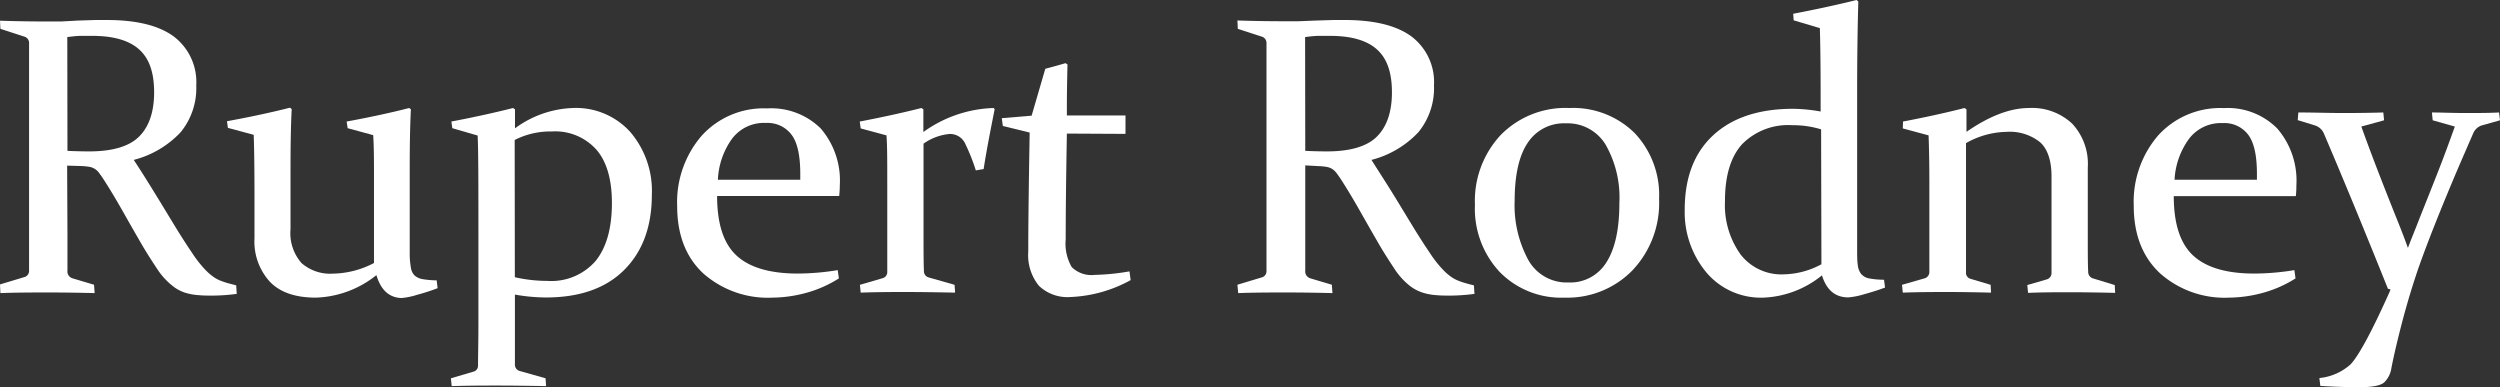
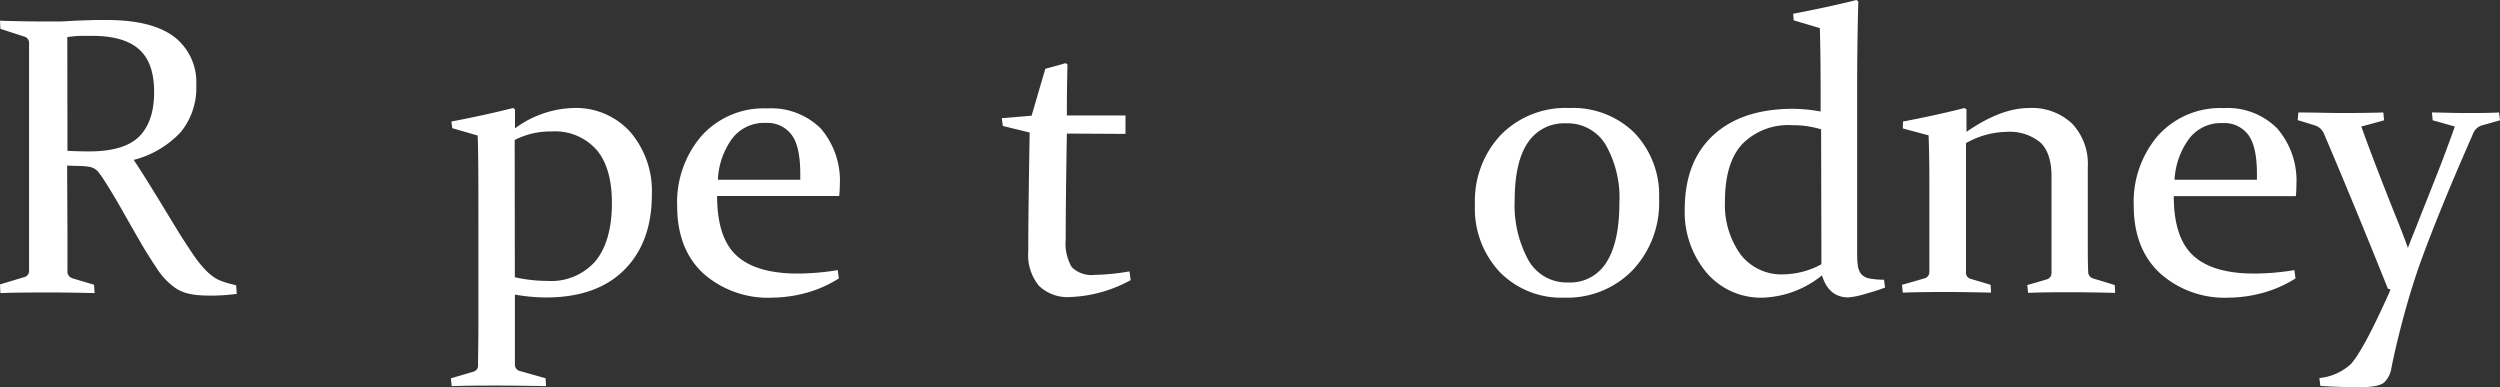
<svg xmlns="http://www.w3.org/2000/svg" viewBox="0 0 319.86 49.56">
  <rect x="0" y="0" width="319.86" height="49.56" fill="#333333" stroke="none" />
  <defs>
    <style>.cls-1{fill:#fff;}</style>
  </defs>
  <title>Asset 1</title>
  <g id="Layer_2" data-name="Layer 2">
    <g id="Layer_1-2" data-name="Layer 1">
      <path class="cls-1" d="M8.63,29.77c0,1,0,1.88,0,2.68s0,1.51,0,2.16a.92.92,0,0,0,.65,1l2.75.82.08,1.07c-2-.05-3.94-.08-5.91-.08s-4,0-6.15.08L0,36.39l3.05-.92a.82.82,0,0,0,.67-.77c0-.66,0-1.4,0-2.22s0-1.72,0-2.71V9.65c0-.84,0-1.6,0-2.28s0-1.29,0-1.84a.83.83,0,0,0-.59-.84l-3.08-1L0,2.65c2.13.07,4.22.1,6.25.1l1.53,0L10,2.63l2.25-.07,1.43,0q5.72,0,8.58,2.13a7.31,7.31,0,0,1,2.85,6.23,8.89,8.89,0,0,1-2,6,12.53,12.53,0,0,1-6,3.54c1.05,1.58,2,3.12,2.91,4.6s1.72,2.83,2.48,4.07,1.46,2.32,2.1,3.26a14.43,14.43,0,0,0,1.77,2.23,6.84,6.84,0,0,0,.84.73,4.37,4.37,0,0,0,.88.51,9.24,9.24,0,0,0,1,.35l1.13.3.07,1.09a24.55,24.55,0,0,1-3,.22c-.68,0-1.27,0-1.79-.05a7.5,7.5,0,0,1-1.37-.2,4.94,4.94,0,0,1-2.06-1,9.08,9.08,0,0,1-2-2.22c-.66-1-1.35-2.06-2.06-3.29s-1.45-2.52-2.23-3.9-1.58-2.74-2.43-4.06c-.26-.4-.47-.71-.65-.94a1.91,1.91,0,0,0-1.3-.82,8.7,8.7,0,0,0-1.07-.1l-1.74-.05Zm0-10.47c1,.05,1.95.07,2.81.07,2.86,0,5-.6,6.28-1.82s2-3.12,2-5.72-.64-4.35-1.91-5.5-3.27-1.74-6-1.74c-.46,0-1,0-1.49,0s-1.09.08-1.71.15Z" />
-       <path class="cls-1" d="M48.16,35.2a13,13,0,0,1-7.75,2.88q-3.9,0-5.85-2a7.61,7.61,0,0,1-2-5.58V25.25q0-5.31-.1-8l-3.3-.89-.12-.85c2.89-.53,5.58-1.1,8.06-1.73l.22.17q-.15,2.91-.15,7.47v7.89a5.8,5.8,0,0,0,1.41,4.35,5.54,5.54,0,0,0,4,1.35,11.64,11.64,0,0,0,5.27-1.36V23.12c0-2.32,0-4.26-.1-5.83l-3.27-.89-.13-.85c2.88-.53,5.56-1.1,8-1.73l.22.17c-.1,2-.15,4.52-.15,7.62q0,9,0,11a10.56,10.56,0,0,0,.15,1.63,1.78,1.78,0,0,0,.47,1,2.06,2.06,0,0,0,1,.47,11.47,11.47,0,0,0,1.83.16l.12,1a25.59,25.59,0,0,1-2.63.85,9,9,0,0,1-2,.41Q49,38.05,48.16,35.2Z" />
      <path class="cls-1" d="M57.87,16.4l-.12-.85c2.78-.53,5.41-1.1,7.89-1.73l.25.17v2.43a13.19,13.19,0,0,1,7.39-2.6,9.35,9.35,0,0,1,7.38,3.09,11.6,11.6,0,0,1,2.74,8q0,6.08-3.52,9.61t-10,3.54a23.33,23.33,0,0,1-4-.37v5.43c0,1.65,0,2.81,0,3.47a.84.84,0,0,0,.67.89l3.25.92.07,1q-3.87-.07-6.31-.07c-1.63,0-3.55,0-5.77.07l-.1-1,2.85-.84a.77.77,0,0,0,.62-.77c0-1.21.05-3,.05-5.48V31.23c0-7.32,0-12-.1-13.89Zm8,19.07a19,19,0,0,0,4.16.47,7.51,7.51,0,0,0,6.19-2.57q2.07-2.58,2.07-7.4c0-3-.66-5.31-2-6.84a7.07,7.07,0,0,0-5.69-2.31,10,10,0,0,0-4.75,1.09Z" />
      <path class="cls-1" d="M107.33,35.62A15.44,15.44,0,0,1,103,37.51a16.84,16.84,0,0,1-4.15.57A12.48,12.48,0,0,1,90,35q-3.36-3.11-3.36-8.64a13,13,0,0,1,3.14-9,10.69,10.69,0,0,1,8.38-3.49A9,9,0,0,1,105,16.43a10.2,10.2,0,0,1,2.45,7.24,13.63,13.63,0,0,1-.08,1.41H91.75q0,5.34,2.5,7.63c1.67,1.53,4.29,2.29,7.84,2.29a32.14,32.14,0,0,0,5.09-.44ZM102.39,23v-.74q0-3.53-1.1-5A3.83,3.83,0,0,0,98,15.73a5.11,5.11,0,0,0-4.42,2.13A9.72,9.72,0,0,0,91.85,23Z" />
-       <path class="cls-1" d="M110,15.55c2.77-.53,5.4-1.1,7.89-1.73l.25.17v2.9a16.16,16.16,0,0,1,9-3.07l.12.15c-.48,2.46-1,5-1.41,7.66l-1,.17a25,25,0,0,0-1.34-3.38,2.13,2.13,0,0,0-2-1.28,6.81,6.81,0,0,0-3.35,1.24V29.12c0,2.58,0,4.43.05,5.54a.83.83,0,0,0,.62.84l3.3.94.07,1q-3.87-.08-6.31-.08c-1.63,0-3.55,0-5.77.08l-.1-1,2.88-.84a.8.8,0,0,0,.62-.77c0-.71,0-1.73,0-3V23.32c0-2.7,0-4.71-.1-6l-3.3-.89Z" />
      <path class="cls-1" d="M136.5,17.09q-.15,8.39-.15,13.52a6,6,0,0,0,.77,3.56,3.58,3.58,0,0,0,2.93,1,28.85,28.85,0,0,0,4.46-.45l.15,1.12A17.39,17.39,0,0,1,137,38a5.28,5.28,0,0,1-4.09-1.45,6.24,6.24,0,0,1-1.35-4.38q0-4.81.18-15.21l-3.43-.84-.14-1,3.82-.32,1.75-6c.95-.25,1.81-.49,2.59-.72l.25.17c-.05,2-.08,3.87-.08,5.61v.91H144v2.36Z" />
-       <path class="cls-1" d="M167,29.77c0,1,0,1.88,0,2.68s0,1.51,0,2.16a.92.92,0,0,0,.65,1l2.75.82.08,1.07c-2-.05-3.94-.08-5.91-.08s-4,0-6.15.08l-.1-1.07,3.05-.92a.82.82,0,0,0,.67-.77c0-.66,0-1.4,0-2.22s0-1.72,0-2.71V9.65c0-.84,0-1.6,0-2.28s0-1.29,0-1.84a.84.84,0,0,0-.59-.84l-3.08-1-.05-1.07c2.13.07,4.22.1,6.25.1l1.53,0,2.26-.09,2.25-.07,1.43,0q5.72,0,8.58,2.13a7.31,7.31,0,0,1,2.85,6.23,8.89,8.89,0,0,1-2,6,12.53,12.53,0,0,1-6,3.54c1,1.58,2,3.12,2.91,4.6s1.72,2.83,2.48,4.07,1.46,2.32,2.1,3.26a14.43,14.43,0,0,0,1.77,2.23,6.84,6.84,0,0,0,.84.73,4.37,4.37,0,0,0,.88.51,9.24,9.24,0,0,0,1,.35c.34.1.71.2,1.13.3l.07,1.09a24.55,24.55,0,0,1-3,.22c-.68,0-1.27,0-1.79-.05a7.5,7.5,0,0,1-1.37-.2,5.68,5.68,0,0,1-1.1-.38,5.31,5.31,0,0,1-1-.61,9.08,9.08,0,0,1-2-2.22c-.66-1-1.35-2.06-2.06-3.29s-1.45-2.52-2.23-3.9-1.58-2.74-2.43-4.06c-.26-.4-.47-.71-.65-.94a2.27,2.27,0,0,0-.57-.55,2.12,2.12,0,0,0-.73-.27,8.7,8.7,0,0,0-1.07-.1L167,21.16Zm0-10.47c1,.05,2,.07,2.81.07,2.86,0,5-.6,6.28-1.82s2-3.12,2-5.72-.64-4.35-1.91-5.5-3.27-1.74-6-1.74c-.46,0-1,0-1.49,0s-1.1.08-1.71.15Z" />
      <path class="cls-1" d="M212.27,25.45a12.52,12.52,0,0,1-3.41,9.14,11.62,11.62,0,0,1-8.68,3.49,11,11,0,0,1-8.31-3.29,11.85,11.85,0,0,1-3.16-8.59A12.35,12.35,0,0,1,192,17.28a11.59,11.59,0,0,1,8.78-3.46A11.2,11.2,0,0,1,209.12,17,11.52,11.52,0,0,1,212.27,25.45Zm-18.48.22a14.69,14.69,0,0,0,1.73,7.56,5.62,5.62,0,0,0,5.14,2.91,5.43,5.43,0,0,0,4.86-2.56c1.11-1.72,1.67-4.25,1.67-7.61a13.68,13.68,0,0,0-1.76-7.46,5.68,5.68,0,0,0-5.09-2.73,5.53,5.53,0,0,0-4.85,2.45Q193.8,20.69,193.79,25.67Z" />
      <path class="cls-1" d="M229.43,1.76c2.94-.56,5.65-1.15,8.11-1.76l.22.2q-.15,5.31-.15,11.41V25.1c0,2.29,0,4.54,0,6.78,0,.84,0,1.52.08,2a2.2,2.2,0,0,0,.44,1.18,1.81,1.81,0,0,0,1,.56,10.73,10.73,0,0,0,1.92.17l.13,1c-.73.28-1.61.56-2.62.84a9.71,9.71,0,0,1-2.08.42q-2.5,0-3.37-2.82a12.66,12.66,0,0,1-7.48,2.85,9.12,9.12,0,0,1-7.34-3.26,12.05,12.05,0,0,1-2.74-8q0-6.15,3.65-9.52t10.19-3.38a20.73,20.73,0,0,1,3.55.35c0-3.66,0-7.21-.1-10.67l-3.35-1ZM233,16.55a12.07,12.07,0,0,0-3.68-.53,8.26,8.26,0,0,0-6.42,2.42q-2.21,2.43-2.2,7.33a10.83,10.83,0,0,0,2,6.79,6.59,6.59,0,0,0,5.54,2.54,10.49,10.49,0,0,0,4.8-1.29Z" />
      <path class="cls-1" d="M243.48,15.55c2.78-.53,5.4-1.1,7.87-1.73l.25.17v2.88c2.88-2,5.56-3.05,8-3.05a7.49,7.49,0,0,1,5.52,2,7.51,7.51,0,0,1,2,5.59v8.76c0,2.07,0,3.6.05,4.59a.87.87,0,0,0,.65.87l2.75.84.05,1c-2.18-.05-4.09-.08-5.72-.08s-3.44,0-5.42.08l-.1-1,2.48-.72a.84.84,0,0,0,.62-.77q0-.35,0-1.56V22.57c0-2-.49-3.49-1.46-4.37a6.2,6.2,0,0,0-4.31-1.33,10.86,10.86,0,0,0-5.17,1.44V29.15c0,2.06,0,4,0,5.68a.79.79,0,0,0,.57.84l2.58.77.05,1c-2.05-.05-3.89-.08-5.52-.08s-3.55,0-5.77.08l-.1-1,2.93-.84a.84.84,0,0,0,.57-.77c0-1.06,0-2.08,0-3V23.32q0-3.26-.1-6l-3.3-.89Z" />
      <path class="cls-1" d="M293.7,35.62a15.32,15.32,0,0,1-4.34,1.89,16.83,16.83,0,0,1-4.14.57A12.44,12.44,0,0,1,276.4,35Q273,31.86,273,26.32a13,13,0,0,1,3.13-9,10.72,10.72,0,0,1,8.39-3.49,8.91,8.91,0,0,1,6.84,2.61,10.2,10.2,0,0,1,2.45,7.24,13.58,13.58,0,0,1-.07,1.41H278.12q0,5.34,2.51,7.63T288.47,35a32.12,32.12,0,0,0,5.08-.44ZM288.76,23v-.74c0-2.35-.36-4-1.1-5a3.81,3.81,0,0,0-3.29-1.51A5.1,5.1,0,0,0,280,17.86,9.72,9.72,0,0,0,278.22,23Z" />
      <path class="cls-1" d="M294.06,14.39c2.09,0,3.94.07,5.56.07,1.11,0,2.88,0,5.31-.07l.1,1-2.91.8q.93,2.61,2.14,5.74t2.58,6.54c.38.94.79,2,1.24,3.25.46-1.24,1-2.51,1.49-3.8q1.15-2.88,2.25-5.67t2.26-6.06l-2.83-.8-.1-1c1.23,0,2.66.07,4.29.07s2.91,0,4.3-.07l.12,1-2.31.65a1.78,1.78,0,0,0-1.11,1c-.61,1.4-1.28,2.94-2,4.61q-3.27,7.7-5,12.6-1.14,3.33-2.06,6.81c-.61,2.33-1.08,4.32-1.41,6a3.21,3.21,0,0,1-.91,1.85c-.45.42-1.51.63-3.19.63s-3.35-.06-5-.17l-.12-1a7,7,0,0,0,4-1.76q1.59-1.71,4.91-9.1l.2-.47-.34-.1q-4.54-11.31-8.21-19.9a1.86,1.86,0,0,0-1.15-1l-2.18-.67Z" />
    </g>
  </g>
</svg>